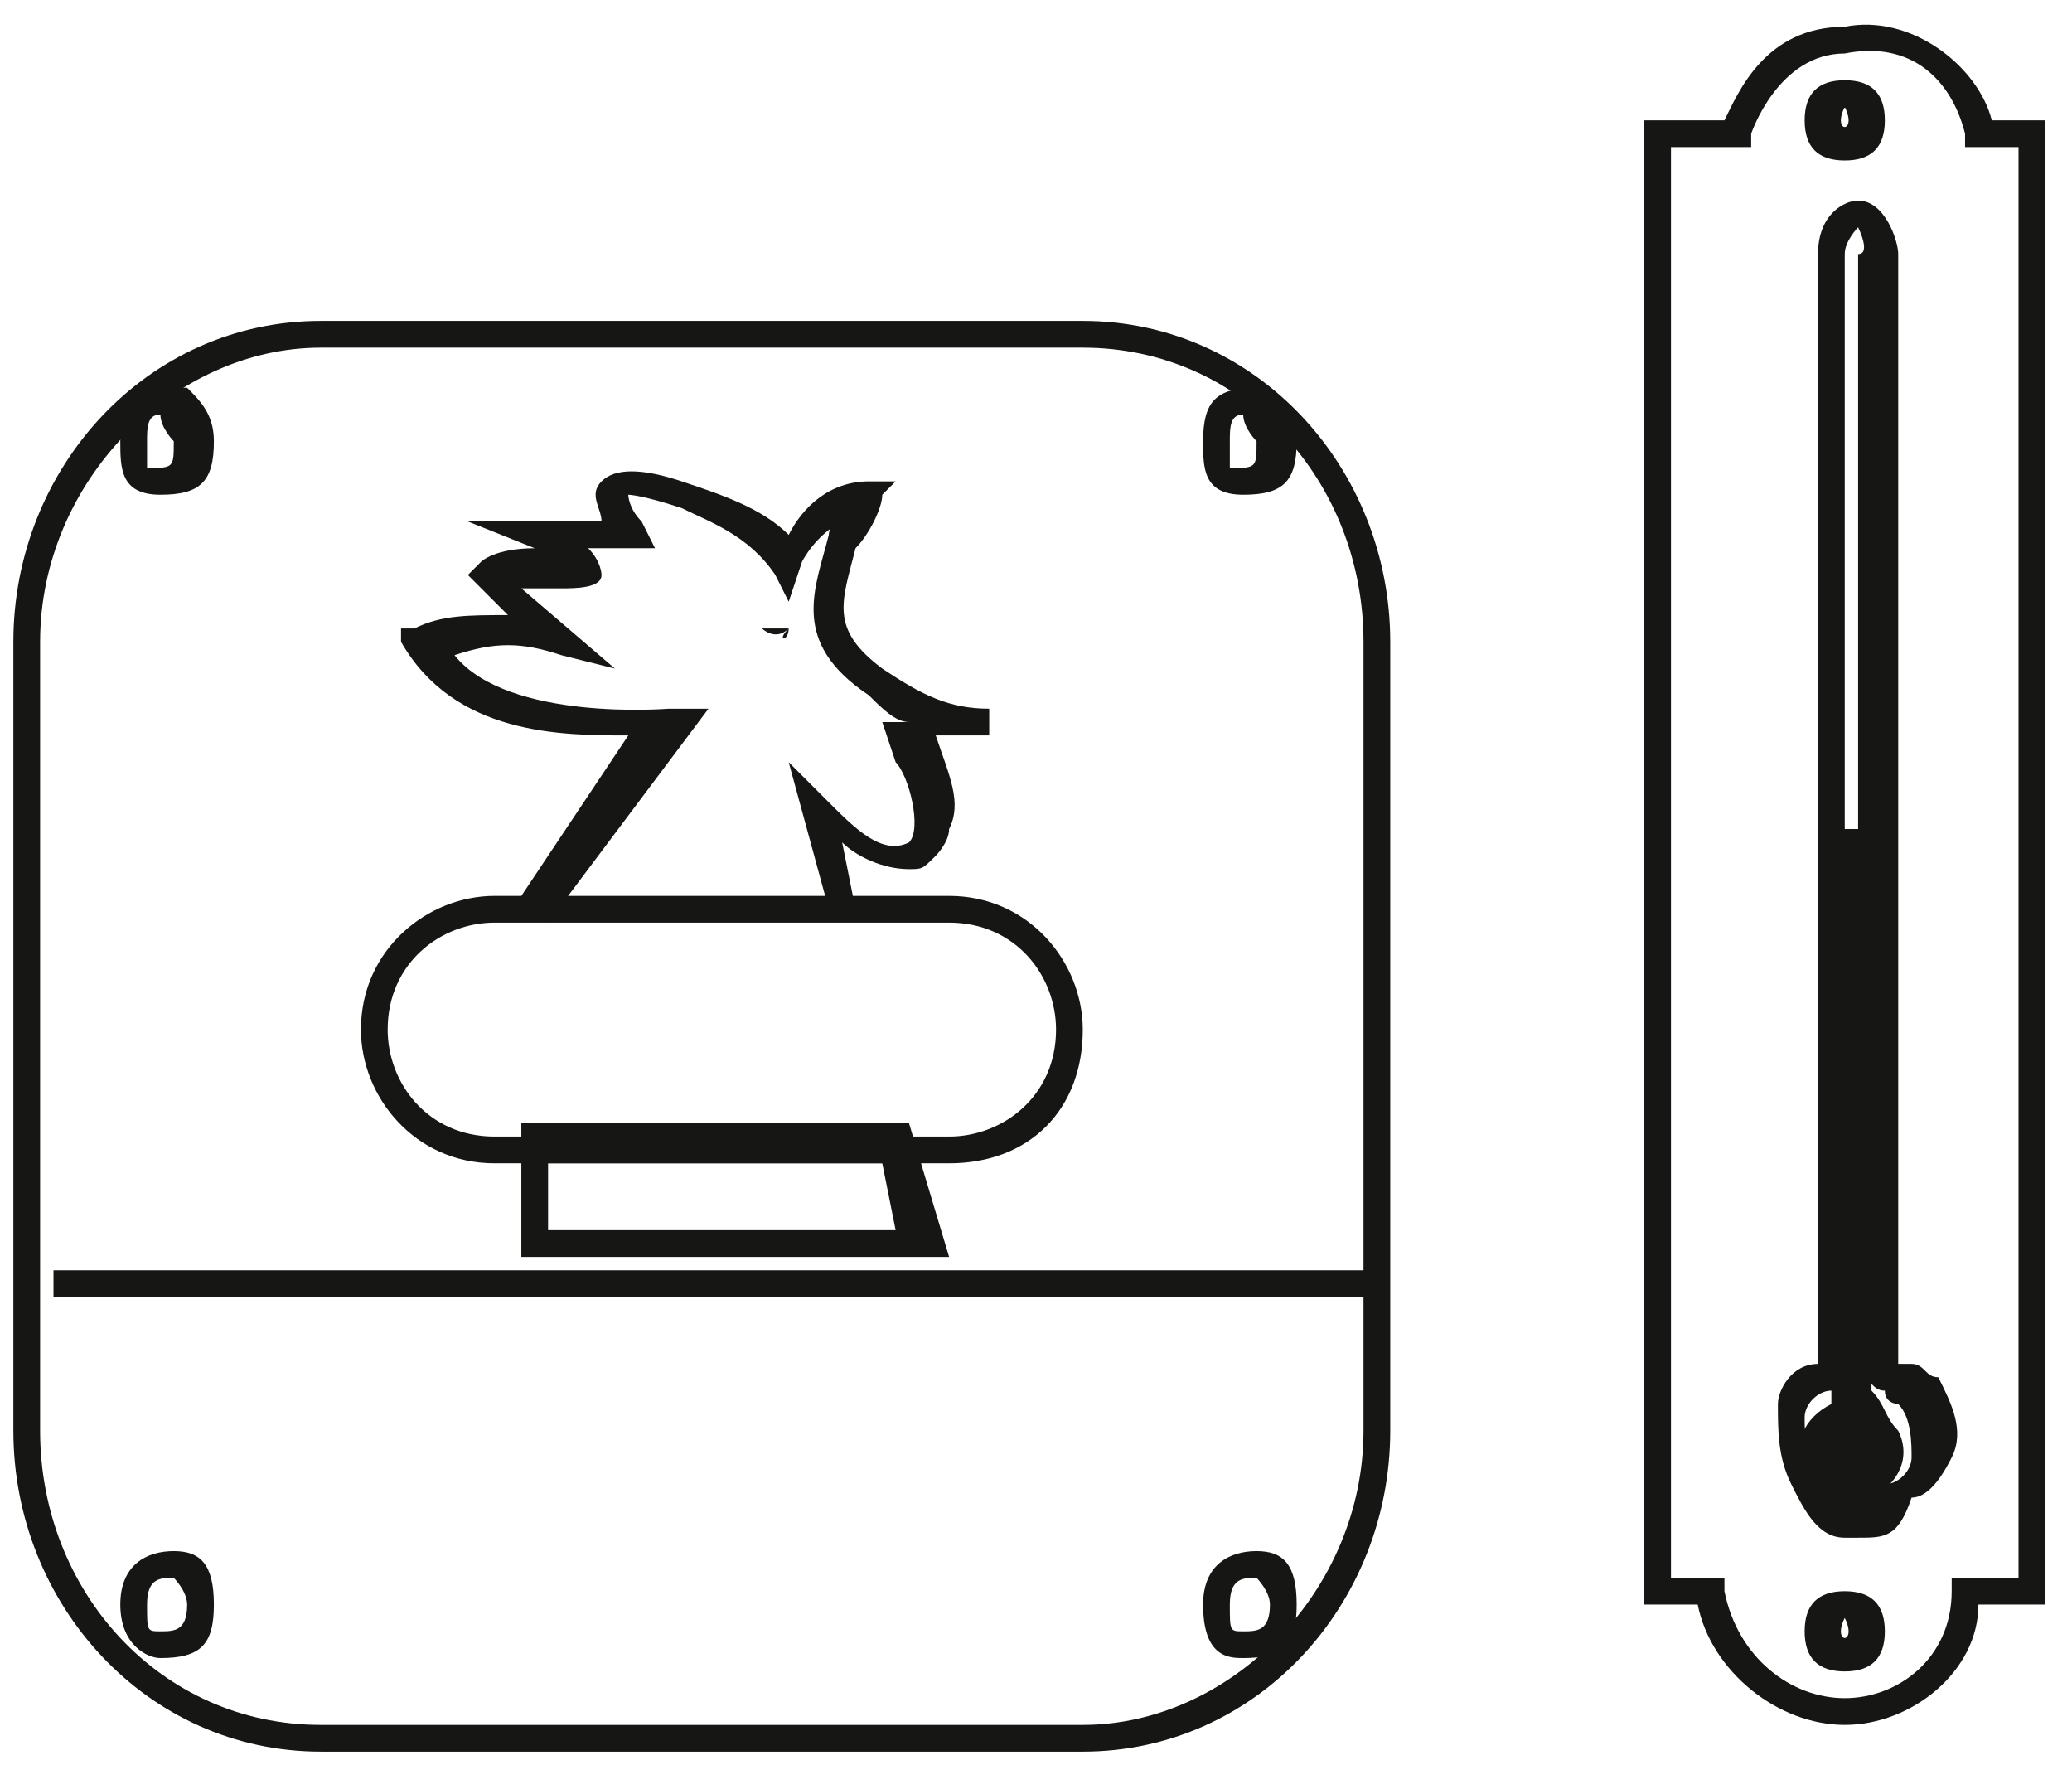
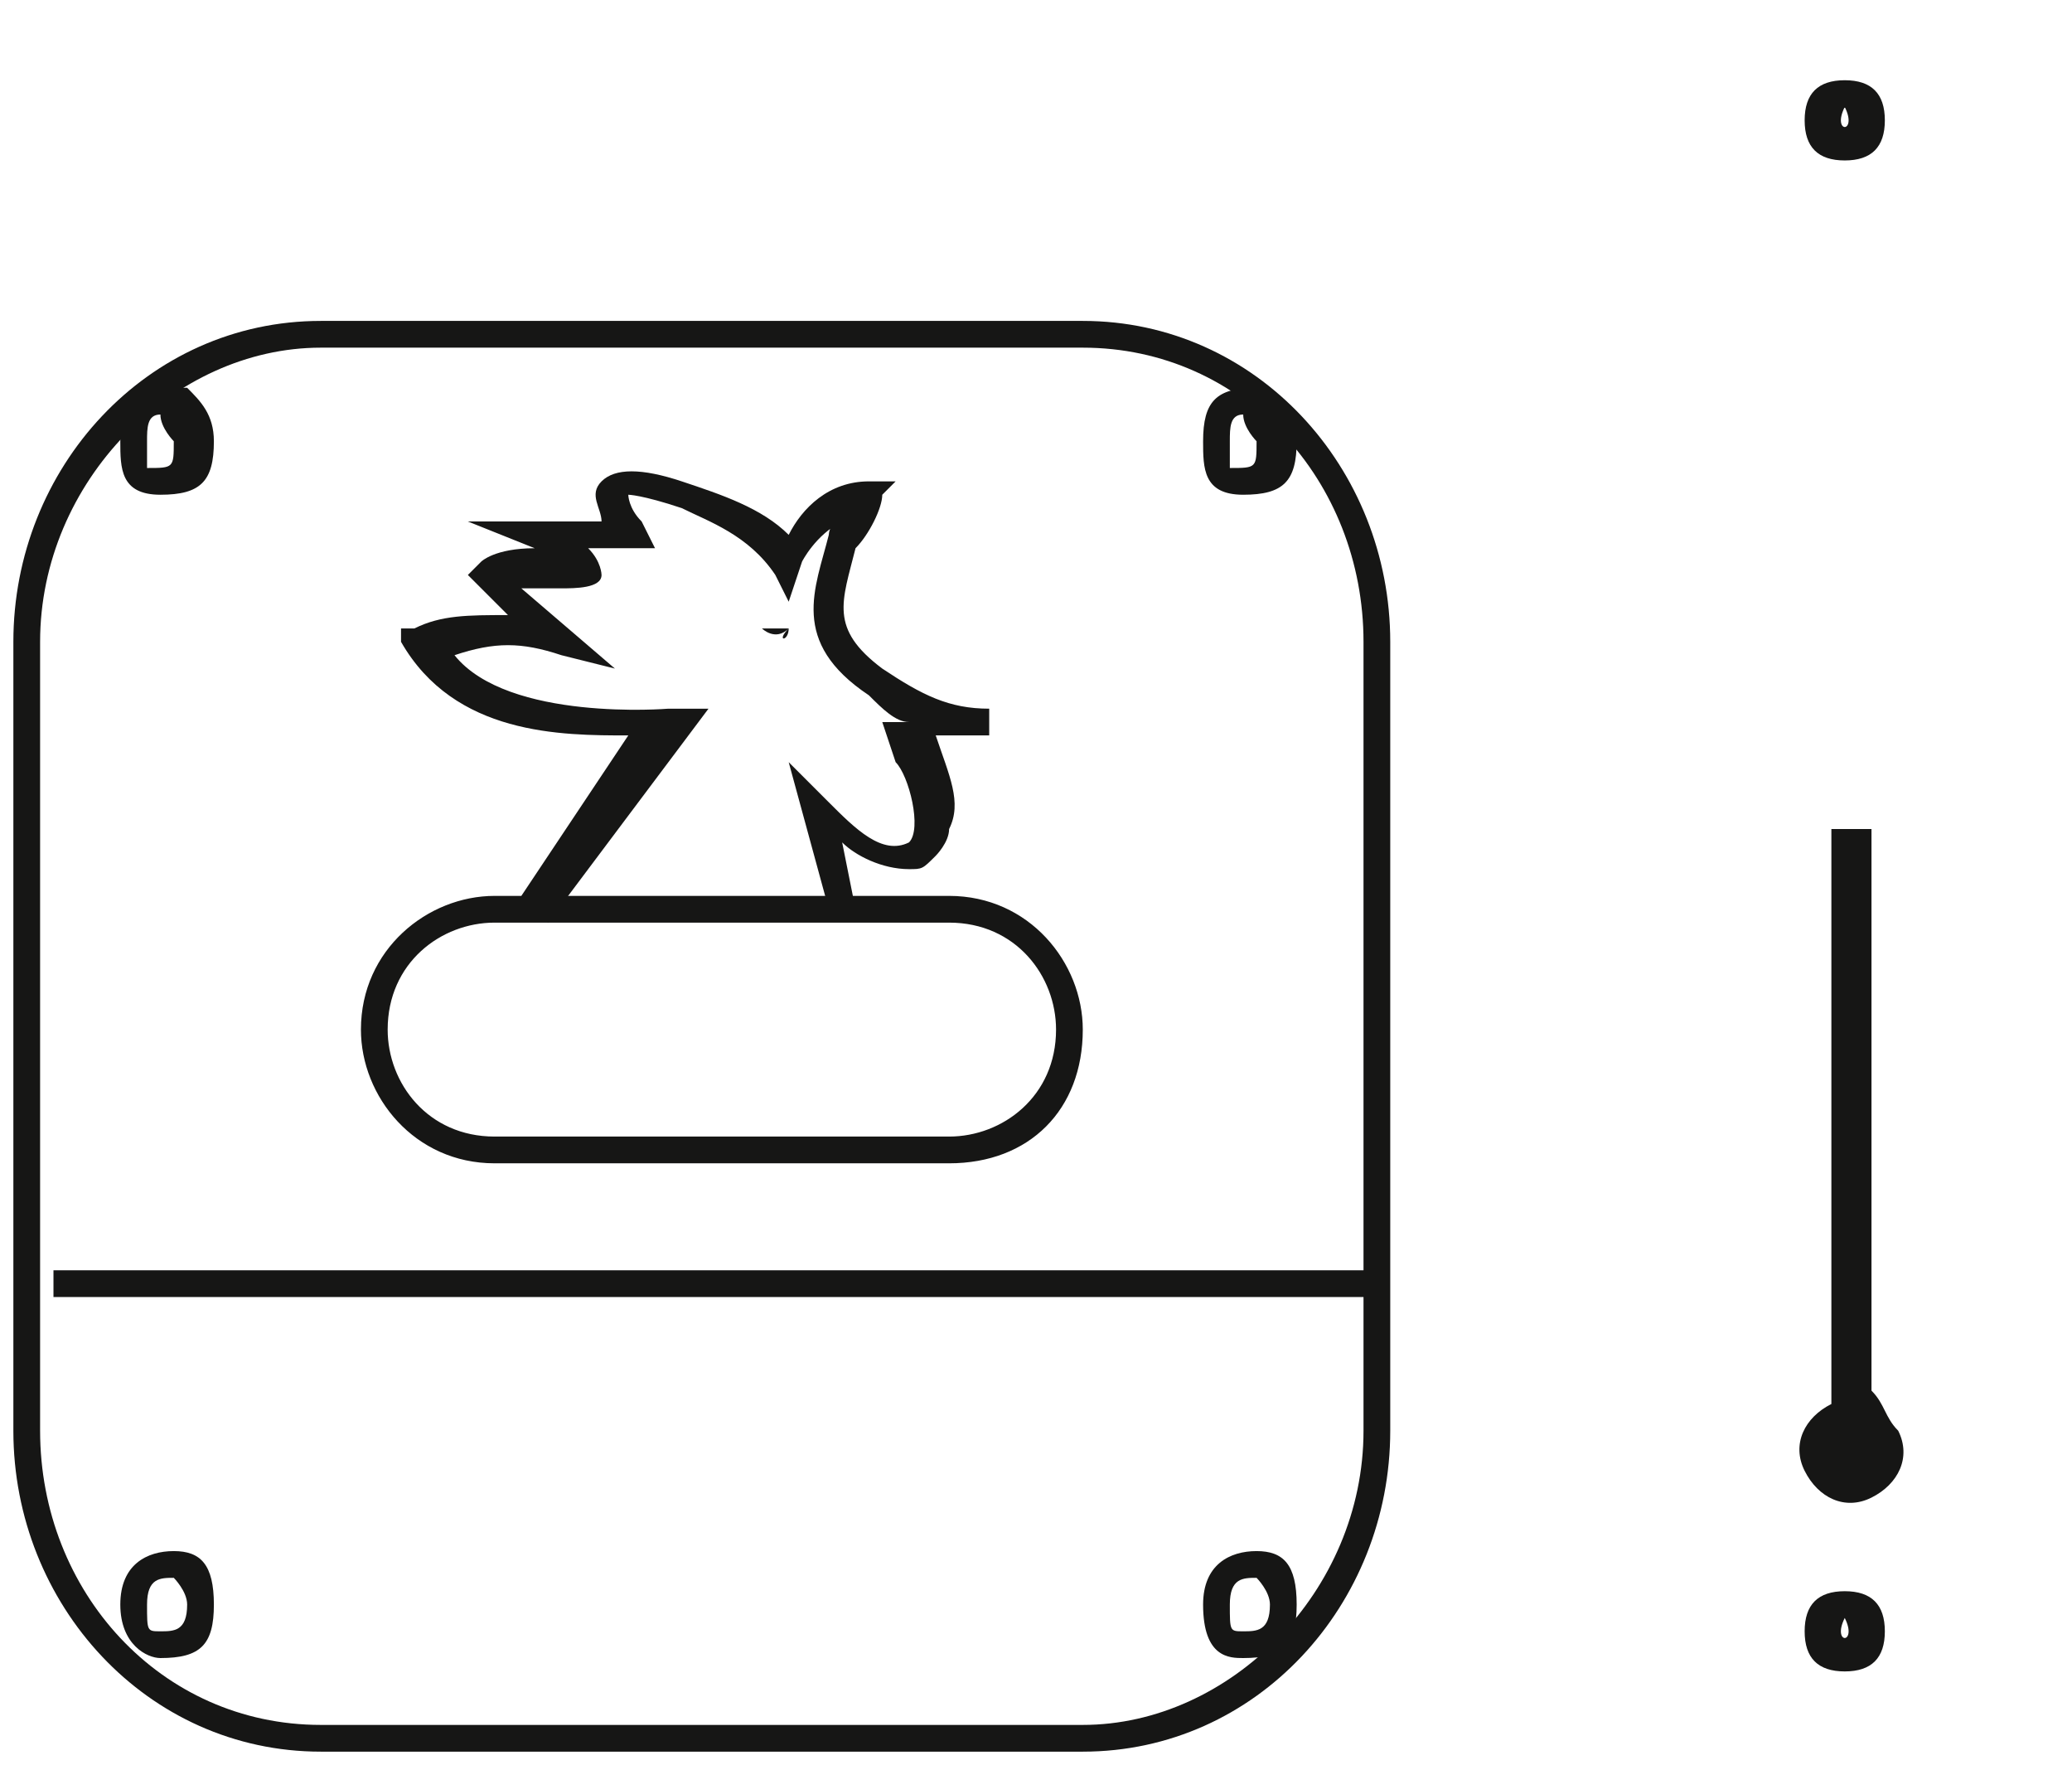
<svg xmlns="http://www.w3.org/2000/svg" version="1.1" id="Calque_2_00000155124941183443532680000013482282999537303730_" x="0px" y="0px" viewBox="0 0 15.5 13.2" style="enable-background:new 0 0 15.5 13.2;" xml:space="preserve">
  <style type="text/css"> .st0{fill:#161615;} </style>
  <g>
    <g id="Tracé_22739">
-       <path class="st0" d="M13.8,12.9c-0.5,0-1-0.4-1.1-0.9h-0.4V0.9h0.6c0.1-0.2,0.3-0.7,0.9-0.7c0.5-0.1,1,0.3,1.1,0.7h0.4V12h-0.5 C14.8,12.5,14.3,12.9,13.8,12.9z M12.5,11.8h0.4l0,0.1c0.1,0.5,0.5,0.8,0.9,0.8c0.4,0,0.8-0.3,0.8-0.8v-0.1h0.5V1.1h-0.4l0-0.1 c-0.1-0.4-0.4-0.7-0.9-0.6l0,0c-0.5,0-0.7,0.6-0.7,0.6l0,0.1l-0.6,0V11.8z" />
-     </g>
+       </g>
    <g id="Ellipse_179">
      <path class="st0" d="M13.8,1.2c-0.2,0-0.3-0.1-0.3-0.3s0.1-0.3,0.3-0.3s0.3,0.1,0.3,0.3S14,1.2,13.8,1.2z M13.8,0.8 C13.8,0.8,13.7,0.9,13.8,0.8C13.7,1,13.9,1,13.8,0.8C13.9,0.9,13.8,0.8,13.8,0.8z" />
    </g>
    <g id="Ellipse_180">
      <path class="st0" d="M13.8,12.5c-0.2,0-0.3-0.1-0.3-0.3s0.1-0.3,0.3-0.3s0.3,0.1,0.3,0.3S14,12.5,13.8,12.5z M13.8,12.1 C13.8,12.1,13.7,12.2,13.8,12.1C13.7,12.3,13.9,12.3,13.8,12.1C13.9,12.2,13.8,12.1,13.8,12.1z" />
    </g>
    <g id="Tracé_22740">
-       <path class="st0" d="M13.9,11.5c0,0-0.1,0-0.1,0c-0.2,0-0.3-0.2-0.4-0.4c-0.1-0.2-0.1-0.4-0.1-0.6c0-0.1,0.1-0.3,0.3-0.3V1.9 c0-0.3,0.2-0.4,0.3-0.4c0.2,0,0.3,0.3,0.3,0.4v8.3c0,0,0.1,0,0.1,0c0.1,0,0.1,0.1,0.2,0.1c0.1,0.2,0.2,0.4,0.1,0.6 c-0.1,0.2-0.2,0.3-0.3,0.3C14.2,11.5,14.1,11.5,13.9,11.5z M13.9,1.7c0,0-0.1,0.1-0.1,0.2v8.5l-0.1,0c-0.1,0-0.2,0.1-0.2,0.2 c0,0.1,0,0.3,0.1,0.4l0,0c0,0.1,0.1,0.2,0.2,0.2c0.1,0,0.2,0,0.3-0.1l0,0c0.1,0,0.2-0.1,0.2-0.2c0-0.1,0-0.3-0.1-0.4 c0,0-0.1,0-0.1-0.1c-0.1,0-0.1-0.1-0.2-0.1l0,0V1.9C14,1.9,13.9,1.7,13.9,1.7z" />
-     </g>
+       </g>
    <g id="Tracé_22741">
      <path class="st0" d="M14,10.4V6.2h-0.3v4.3c-0.2,0.1-0.3,0.3-0.2,0.5s0.3,0.3,0.5,0.2s0.3-0.3,0.2-0.5 C14.1,10.6,14.1,10.5,14,10.4" />
    </g>
    <g id="Tracé_22742">
      <path class="st0" d="M4.1,6.9L3.9,6.7l0.8-1.2c-0.5,0-1.3,0-1.7-0.7L3,4.7l0.1,0c0.2-0.1,0.4-0.1,0.7-0.1L3.5,4.3l0.1-0.1 c0,0,0.1-0.1,0.4-0.1c0,0,0,0,0,0L3.5,3.9h1c0-0.1-0.1-0.2,0-0.3c0.1-0.1,0.3-0.1,0.6,0C5.4,3.7,5.7,3.8,5.9,4 C6,3.8,6.2,3.6,6.5,3.6h0.2L6.6,3.7c0,0.1-0.1,0.3-0.2,0.4C6.3,4.5,6.2,4.7,6.6,5c0.3,0.2,0.5,0.3,0.8,0.3v0.2c-0.1,0-0.2,0-0.3,0 c0,0-0.1,0-0.1,0C7.1,5.8,7.2,6,7.1,6.2c0,0.1-0.1,0.2-0.1,0.2C6.9,6.5,6.9,6.5,6.8,6.5c-0.2,0-0.4-0.1-0.5-0.2l0.1,0.5l-0.2,0 L5.9,5.7l0.3,0.3c0.2,0.2,0.4,0.4,0.6,0.3c0,0,0,0,0,0l0,0c0.1-0.1,0-0.5-0.1-0.6L6.6,5.4h0.2c-0.1,0-0.2-0.1-0.3-0.2 C5.9,4.8,6.1,4.4,6.2,4c0,0,0-0.1,0.1-0.1C6.1,4,6,4.2,6,4.2L5.9,4.5L5.8,4.3C5.6,4,5.3,3.9,5.1,3.8C4.8,3.7,4.7,3.7,4.7,3.7 c0,0,0,0.1,0.1,0.2l0.1,0.2H4.4c0.1,0.1,0.1,0.2,0.1,0.2c0,0.1-0.2,0.1-0.3,0.1c-0.1,0-0.2,0-0.3,0L4.6,5L4.2,4.9 c-0.3-0.1-0.5-0.1-0.8,0C3.8,5.4,5,5.3,5,5.3l0.3,0L4.1,6.9z" />
    </g>
    <g id="Tracé_22743">
      <path class="st0" d="M7.1,8.7H3.7c-0.6,0-1-0.5-1-1c0-0.6,0.5-1,1-1h3.4c0.6,0,1,0.5,1,1C8.1,8.3,7.7,8.7,7.1,8.7z M3.7,6.9 c-0.4,0-0.8,0.3-0.8,0.8c0,0.4,0.3,0.8,0.8,0.8h3.4c0.4,0,0.8-0.3,0.8-0.8c0-0.4-0.3-0.8-0.8-0.8H3.7z" />
    </g>
    <g id="Tracé_22744">
-       <path class="st0" d="M7.1,9.4H3.9v-1h2.9L7.1,9.4z M4.1,9.2h2.6L6.6,8.7H4.1V9.2z" />
-     </g>
+       </g>
    <g id="Tracé_22745">
      <path class="st0" d="M5.9,4.7C5.9,4.8,5.8,4.8,5.9,4.7c-0.1,0.1-0.2,0-0.2,0S5.7,4.7,5.9,4.7L5.9,4.7C5.8,4.7,5.9,4.7,5.9,4.7" />
    </g>
    <g id="Rectangle_497">
      <path class="st0" d="M8.1,13.1H2.4c-1.3,0-2.3-1.1-2.3-2.4V4.8c0-1.3,1-2.4,2.3-2.4h5.7c1.3,0,2.3,1.1,2.3,2.4v5.9 C10.4,12,9.4,13.1,8.1,13.1z M2.4,2.6c-1.1,0-2.1,1-2.1,2.2v5.9c0,1.2,0.9,2.2,2.1,2.2h5.7c1.1,0,2.1-1,2.1-2.2V4.8 c0-1.2-0.9-2.2-2.1-2.2H2.4z" />
    </g>
    <g id="Tracé_22746">
      <path class="st0" d="M1.2,3.7c-0.3,0-0.3-0.2-0.3-0.4C0.9,3,1,2.9,1.3,2.9h0.1l0,0C1.5,3,1.6,3.1,1.6,3.3C1.6,3.6,1.5,3.7,1.2,3.7 z M1.1,3.5C1.1,3.5,1.2,3.5,1.1,3.5c0.2,0,0.2,0,0.2-0.2c0,0-0.1-0.1-0.1-0.2c-0.1,0-0.1,0.1-0.1,0.2C1.1,3.4,1.1,3.4,1.1,3.5 C1.1,3.5,1.1,3.5,1.1,3.5z" />
    </g>
    <g id="Tracé_22747">
      <path class="st0" d="M9.3,3.7C9,3.7,9,3.5,9,3.3C9,3,9.1,2.9,9.4,2.9h0.1l0,0C9.6,3,9.7,3.1,9.7,3.3C9.7,3.6,9.6,3.7,9.3,3.7z M9.2,3.5C9.2,3.5,9.3,3.5,9.2,3.5c0.2,0,0.2,0,0.2-0.2c0,0-0.1-0.1-0.1-0.2c-0.1,0-0.1,0.1-0.1,0.2C9.2,3.4,9.2,3.4,9.2,3.5 C9.2,3.5,9.2,3.5,9.2,3.5z" />
    </g>
    <g id="Tracé_22748">
      <path class="st0" d="M1.2,12.4c-0.1,0-0.3-0.1-0.3-0.4c0-0.3,0.2-0.4,0.4-0.4c0.2,0,0.3,0.1,0.3,0.4C1.6,12.3,1.5,12.4,1.2,12.4z M1.3,11.8c-0.1,0-0.2,0-0.2,0.2c0,0.2,0,0.2,0.1,0.2c0.1,0,0.2,0,0.2-0.2C1.4,11.9,1.3,11.8,1.3,11.8z" />
    </g>
    <g id="Tracé_22749">
      <path class="st0" d="M9.3,12.4C9.2,12.4,9,12.4,9,12c0-0.3,0.2-0.4,0.4-0.4c0.2,0,0.3,0.1,0.3,0.4C9.7,12.3,9.6,12.4,9.3,12.4z M9.4,11.8c-0.1,0-0.2,0-0.2,0.2c0,0.2,0,0.2,0.1,0.2c0.1,0,0.2,0,0.2-0.2C9.5,11.9,9.4,11.8,9.4,11.8z" />
    </g>
    <g id="Ligne_43">
      <rect x="0.4" y="9.5" class="st0" width="9.9" height="0.2" />
    </g>
  </g>
</svg>